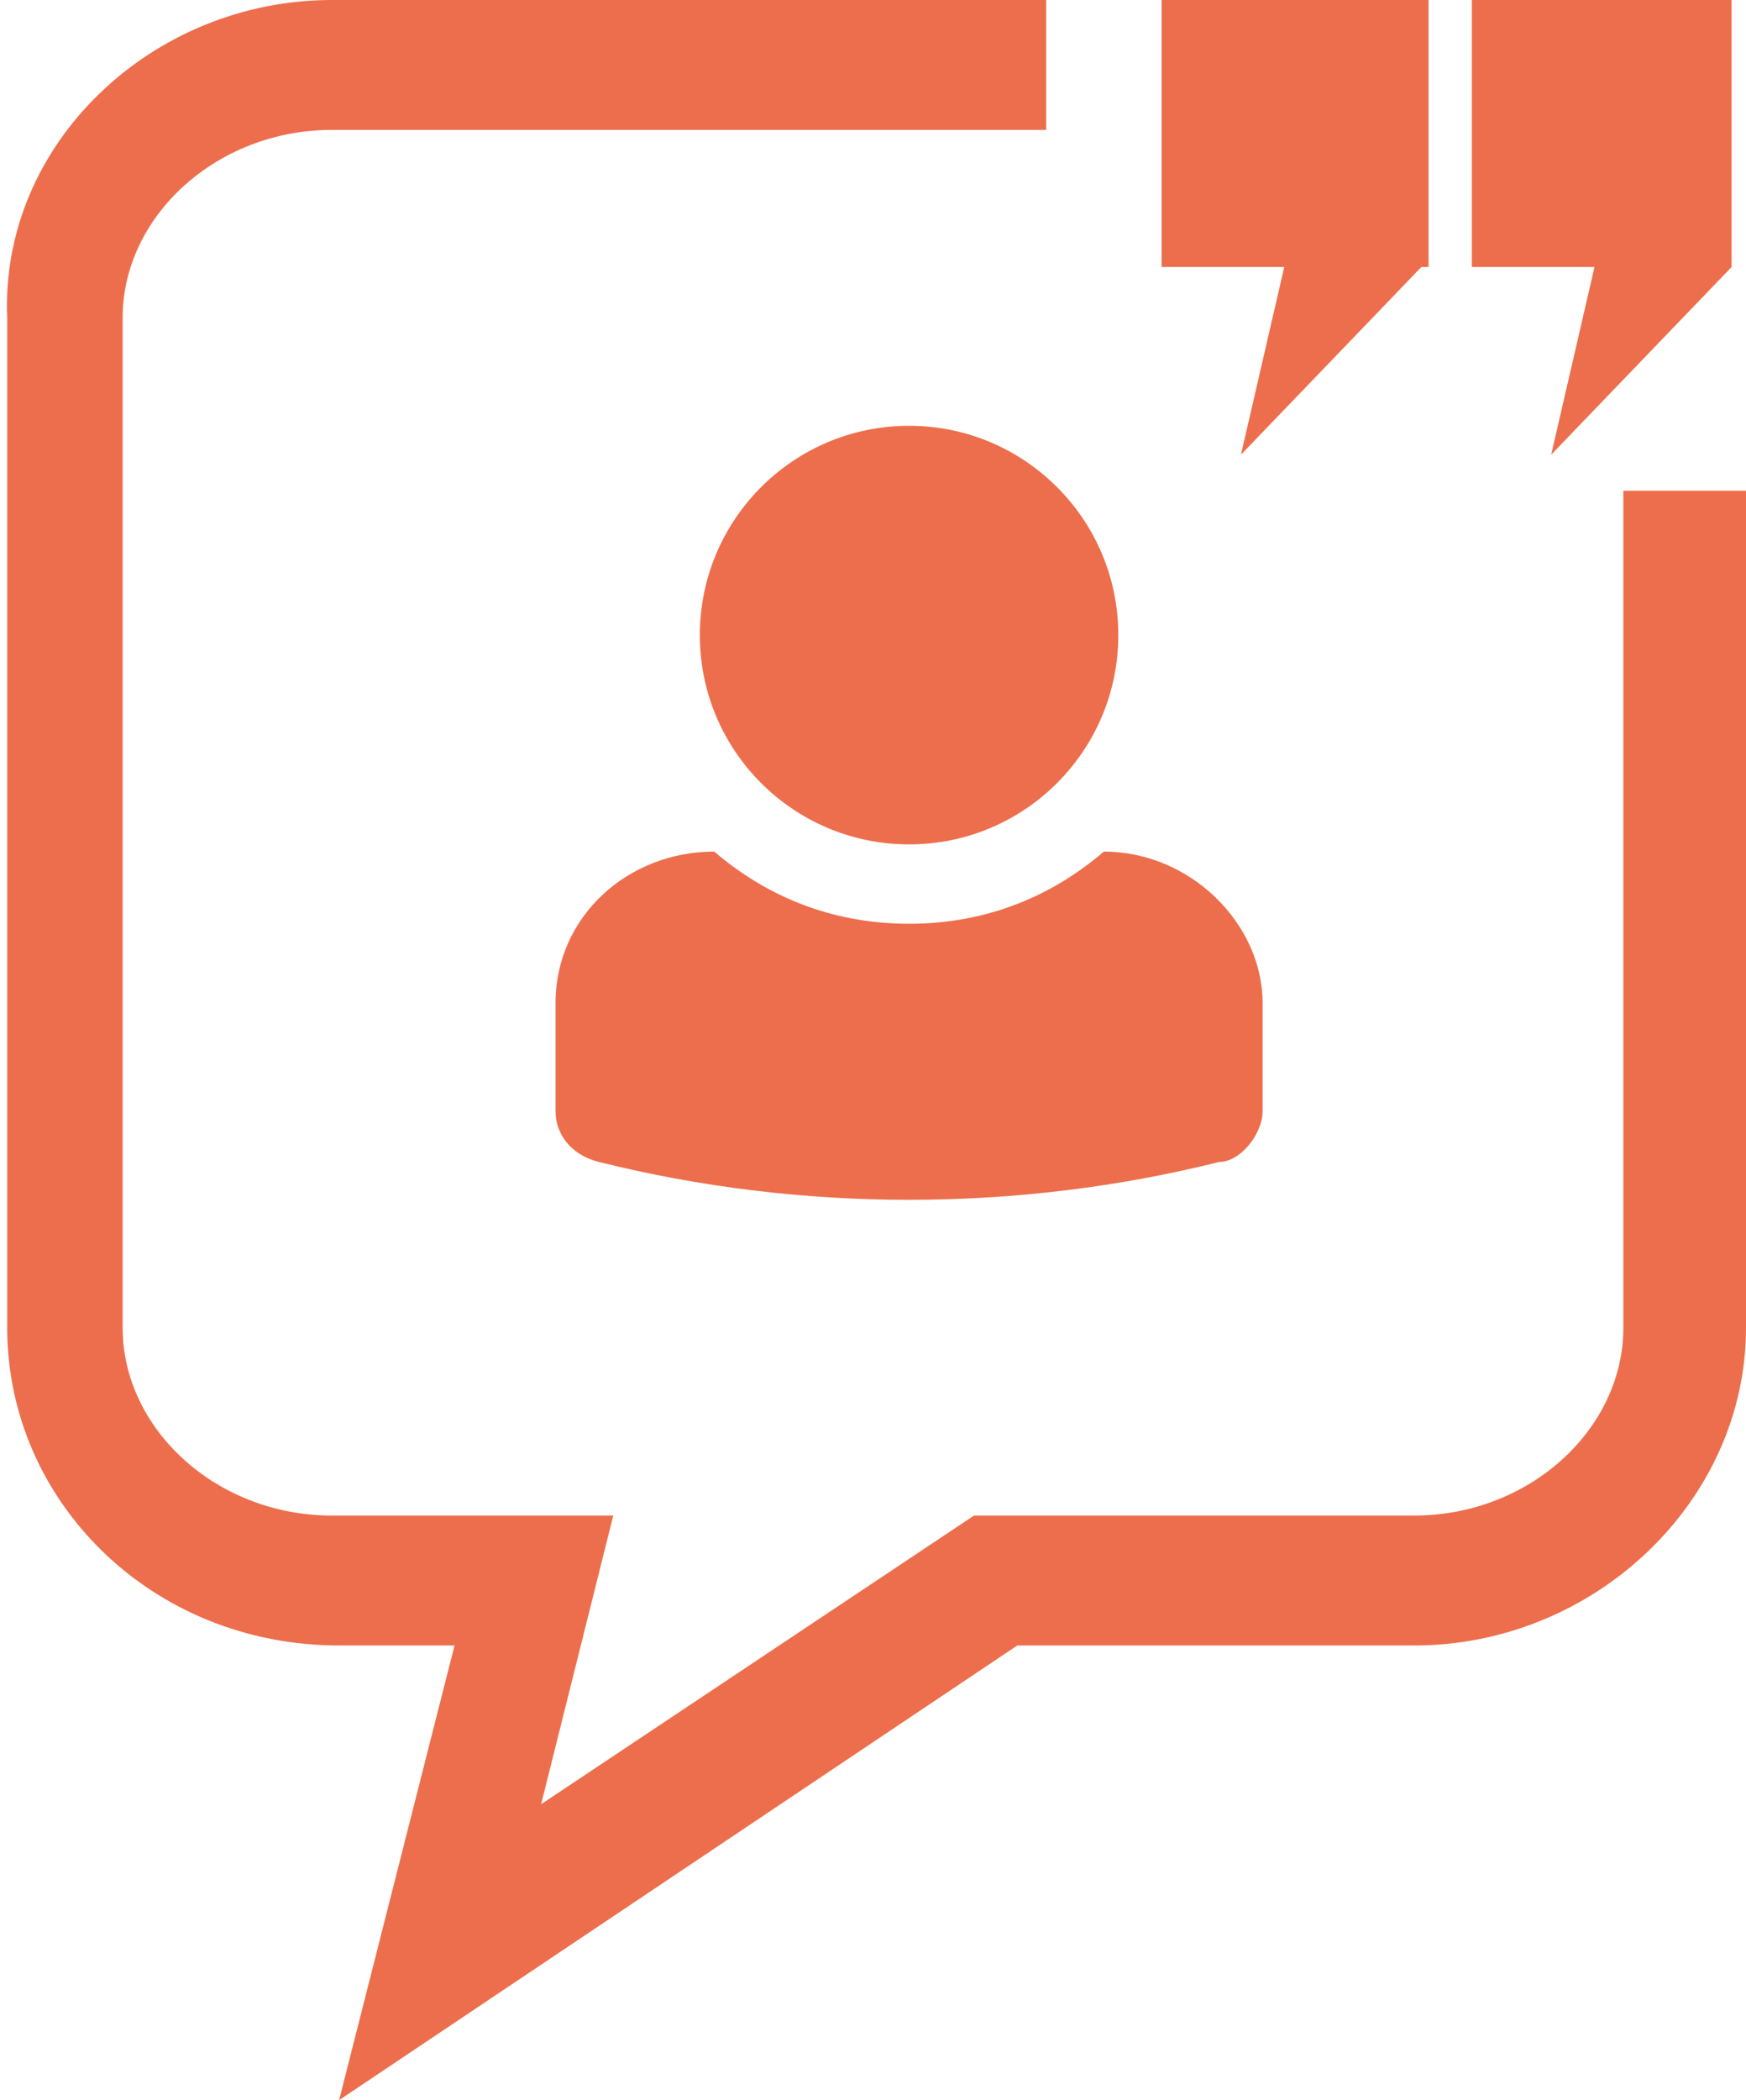
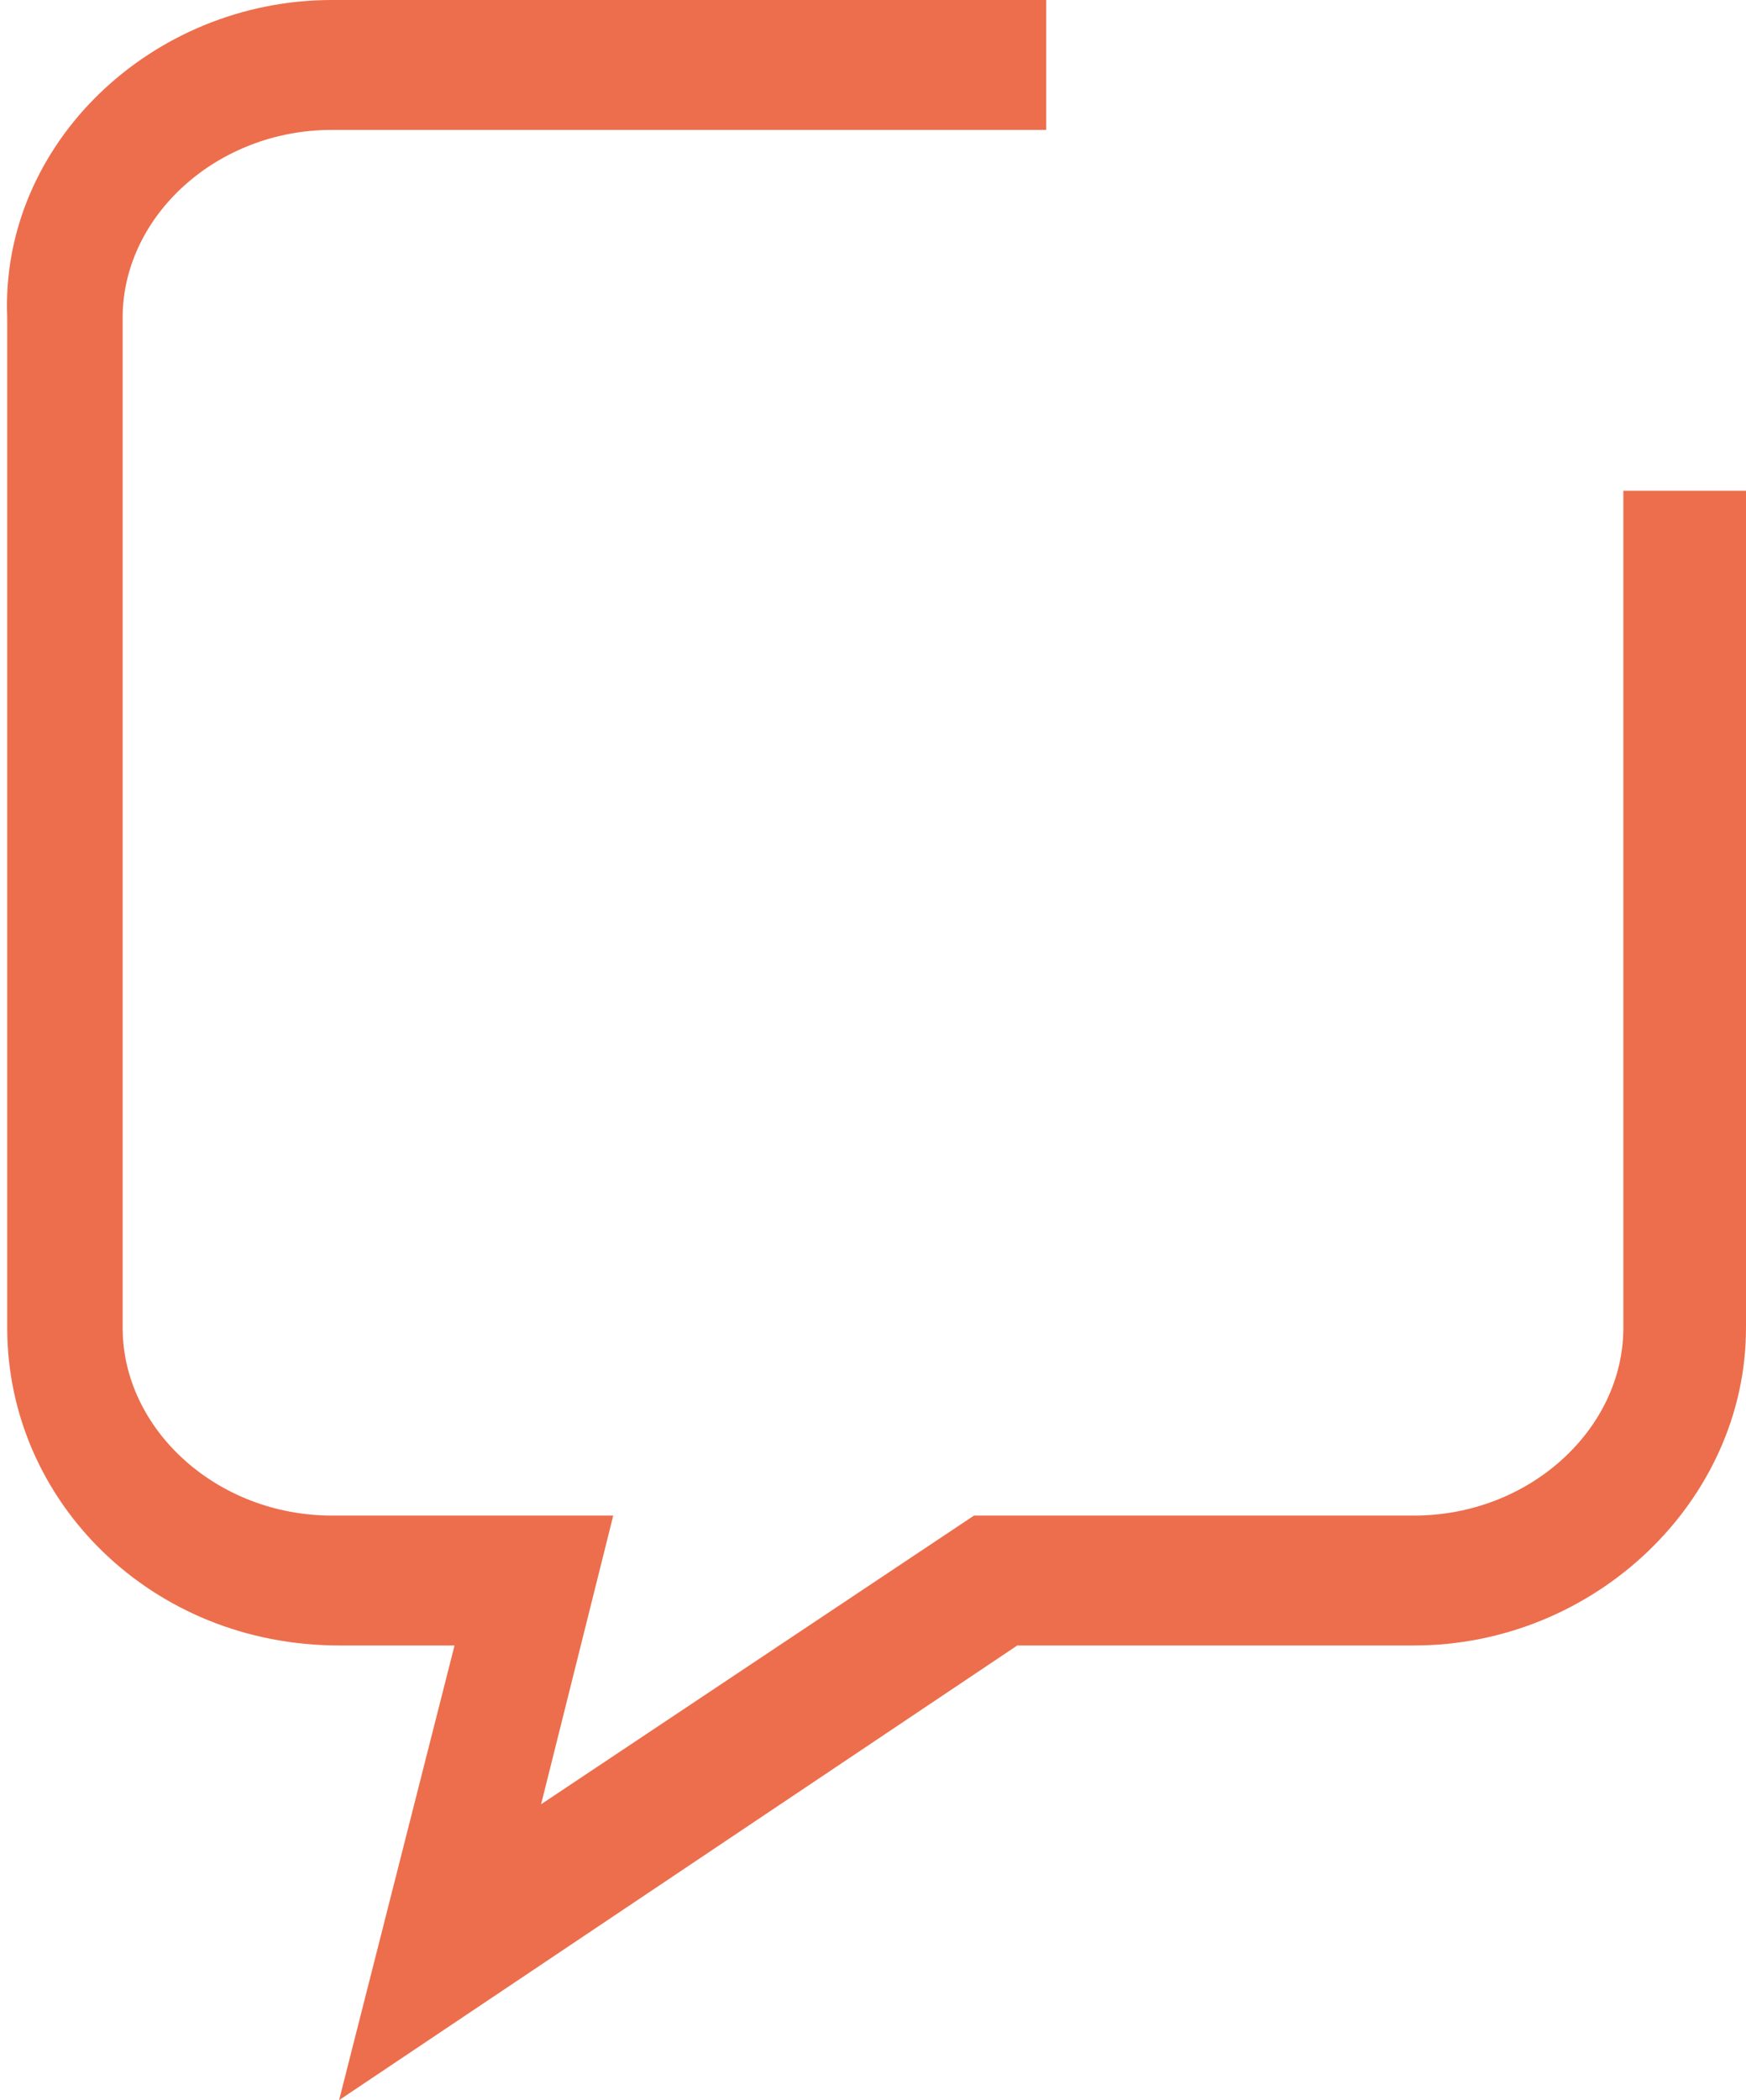
<svg xmlns="http://www.w3.org/2000/svg" id="Ebene_1" version="1.1" viewBox="0 0 24.2 29.1">
  <defs>
    <style>
      .st0 {
        fill: #ed6e4c;
      }
    </style>
  </defs>
  <path class="st0" d="M24.2,6.8v11.6c0,2.4-2.1,4.4-4.6,4.4h-5.5l-9.4,6.3,1.6-6.3h-1.6c-2.6,0-4.6-2-4.6-4.4V4.4C0,2,2.1,0,4.6,0h9.9v1.8H4.6c-1.6,0-2.9,1.2-2.9,2.6v14c0,1.4,1.3,2.6,2.9,2.6h3.9l-1,4,6-4h6.1c1.6,0,2.9-1.2,2.9-2.6V6.8h1.8Z" />
-   <path class="st0" d="M19.7,3.7l-2.5,2.6.6-2.6h-1.7V0h3.7s0,3.7,0,3.7ZM24.1,0h-3.7v3.7h1.7l-.6,2.6,2.5-2.6s0-3.7,0-3.7Z" />
  <g>
-     <circle class="st0" cx="12.6" cy="8.8" r="2.9" />
-     <path class="st0" d="M15.3,11.8h0c-.7.6-1.6,1-2.7,1s-2-.4-2.7-1h0c-1.2,0-2.2.9-2.2,2.1v1.5c0,.3.2.6.6.7h0c2.8.7,5.8.7,8.6,0h0c.3,0,.6-.4.6-.7v-1.5c0-1.1-1-2.1-2.2-2.1Z" />
-   </g>
+     </g>
</svg>